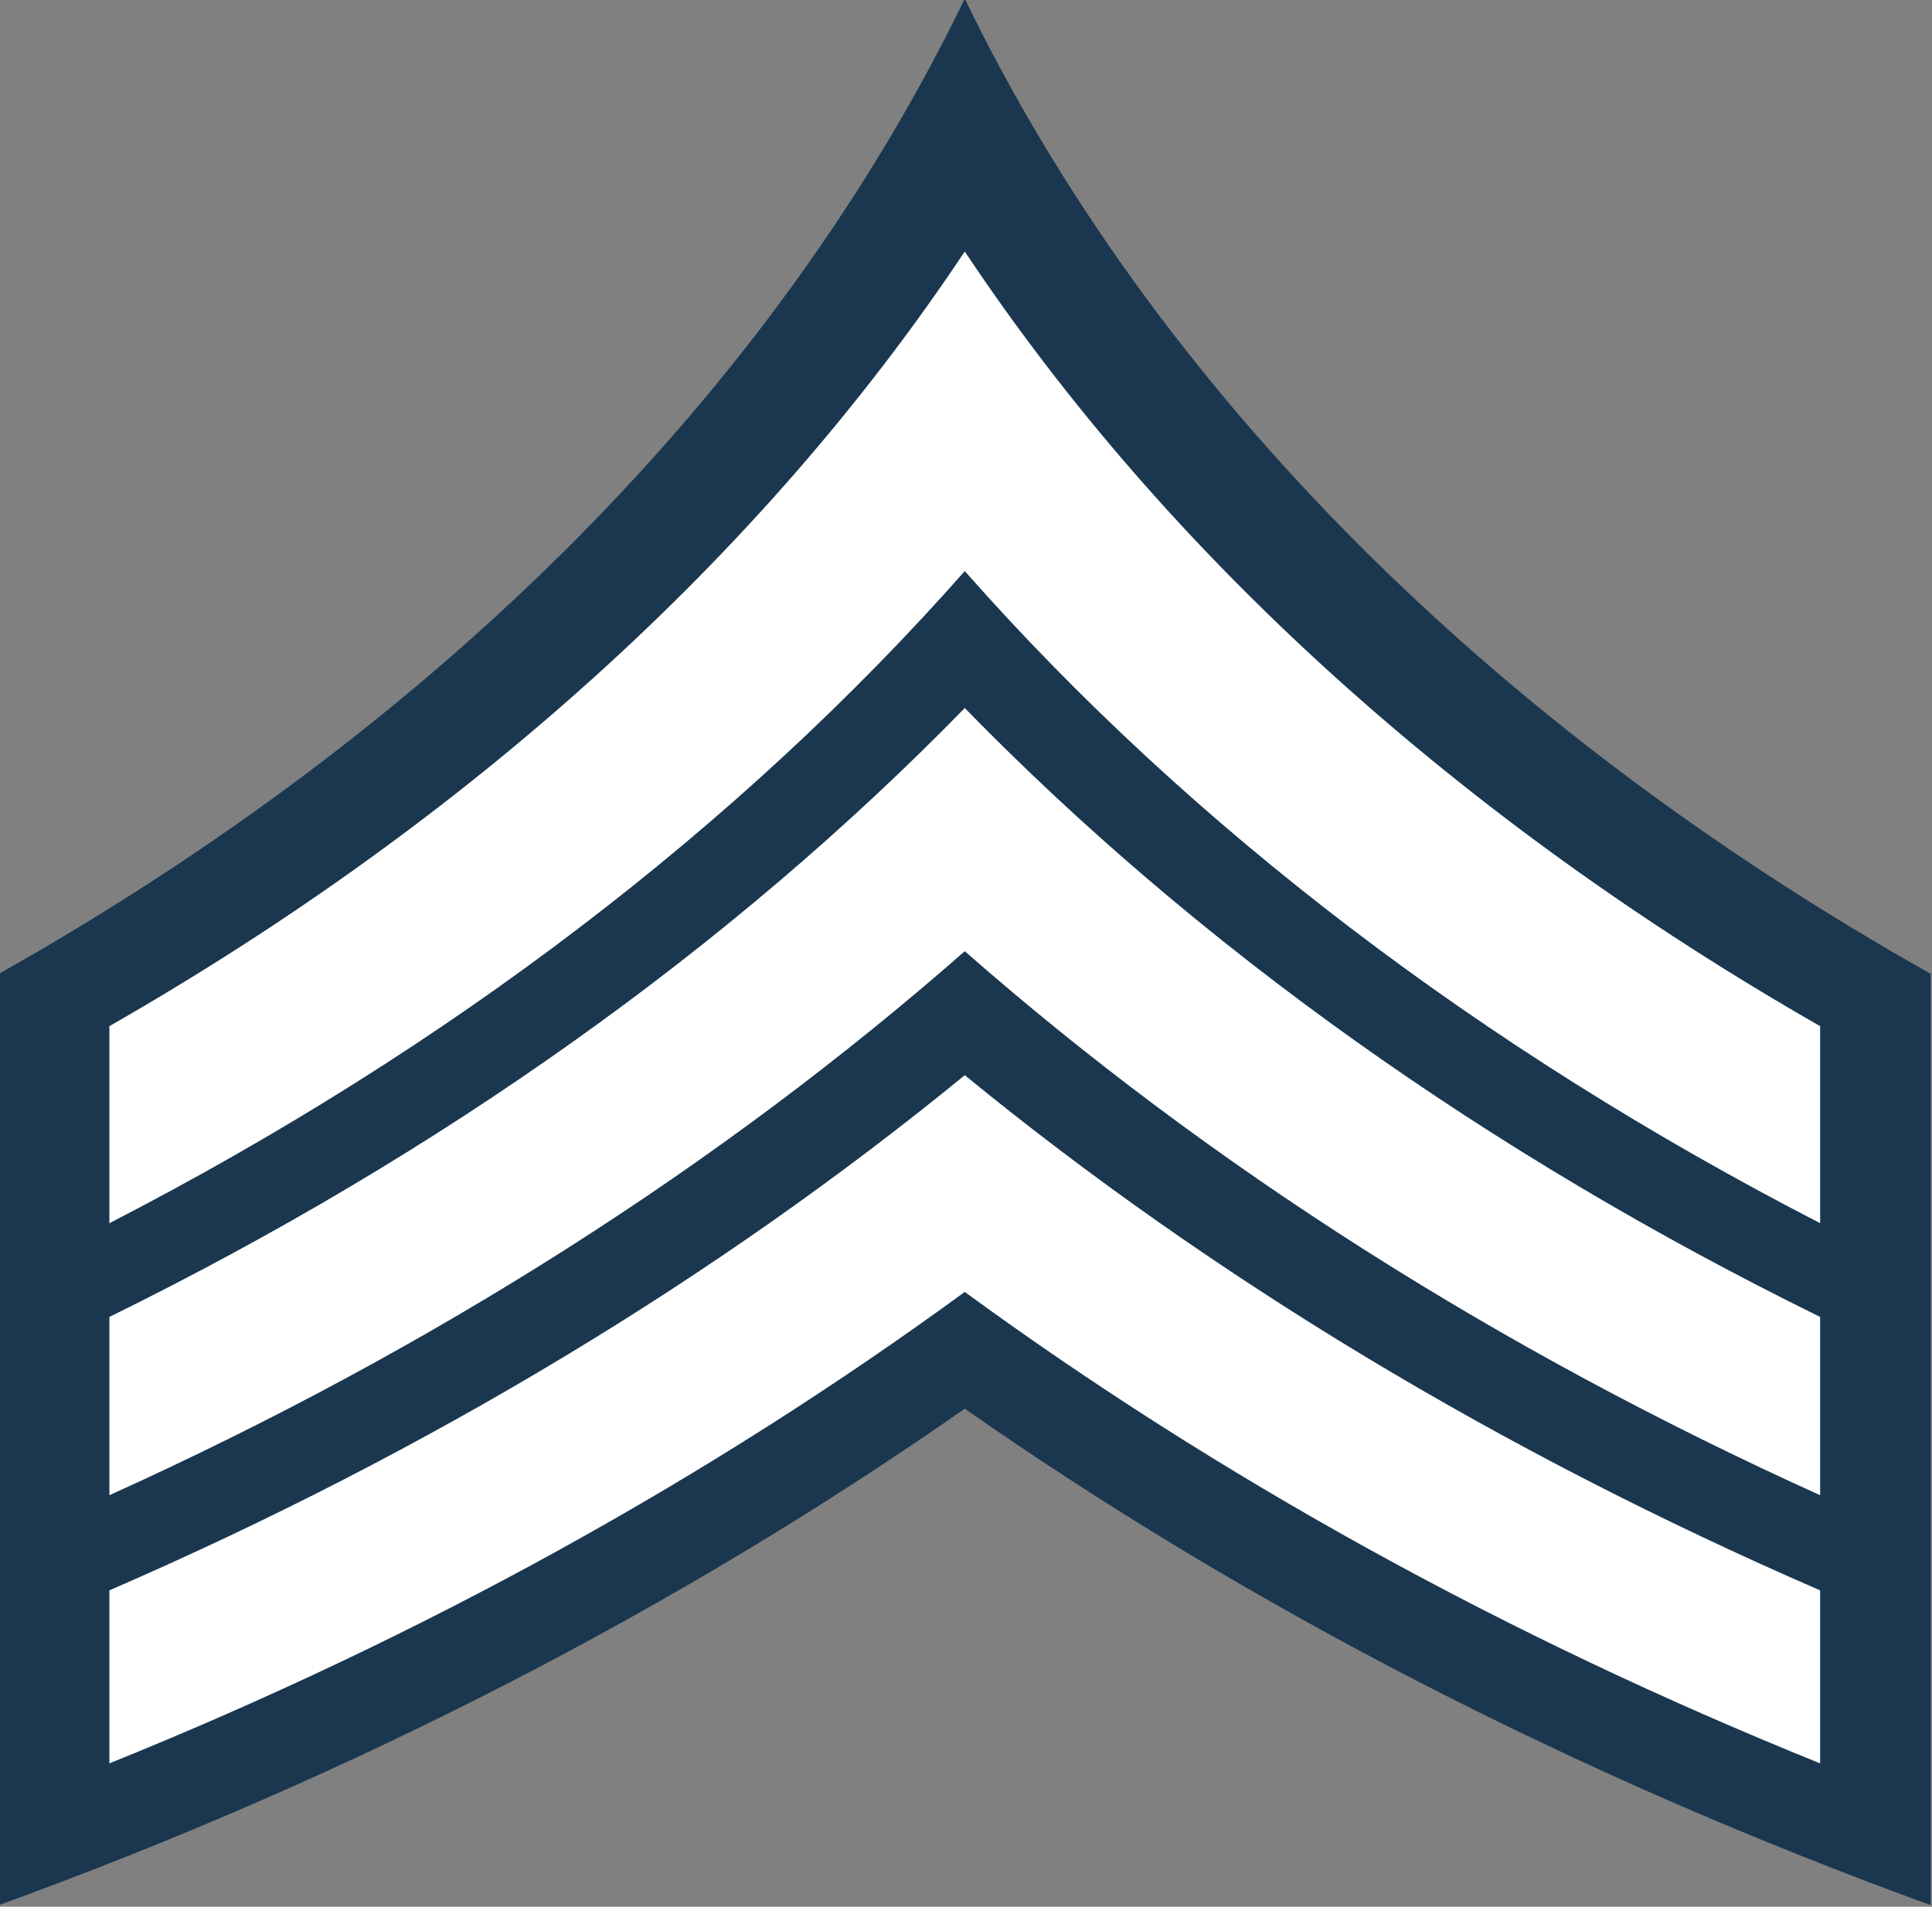
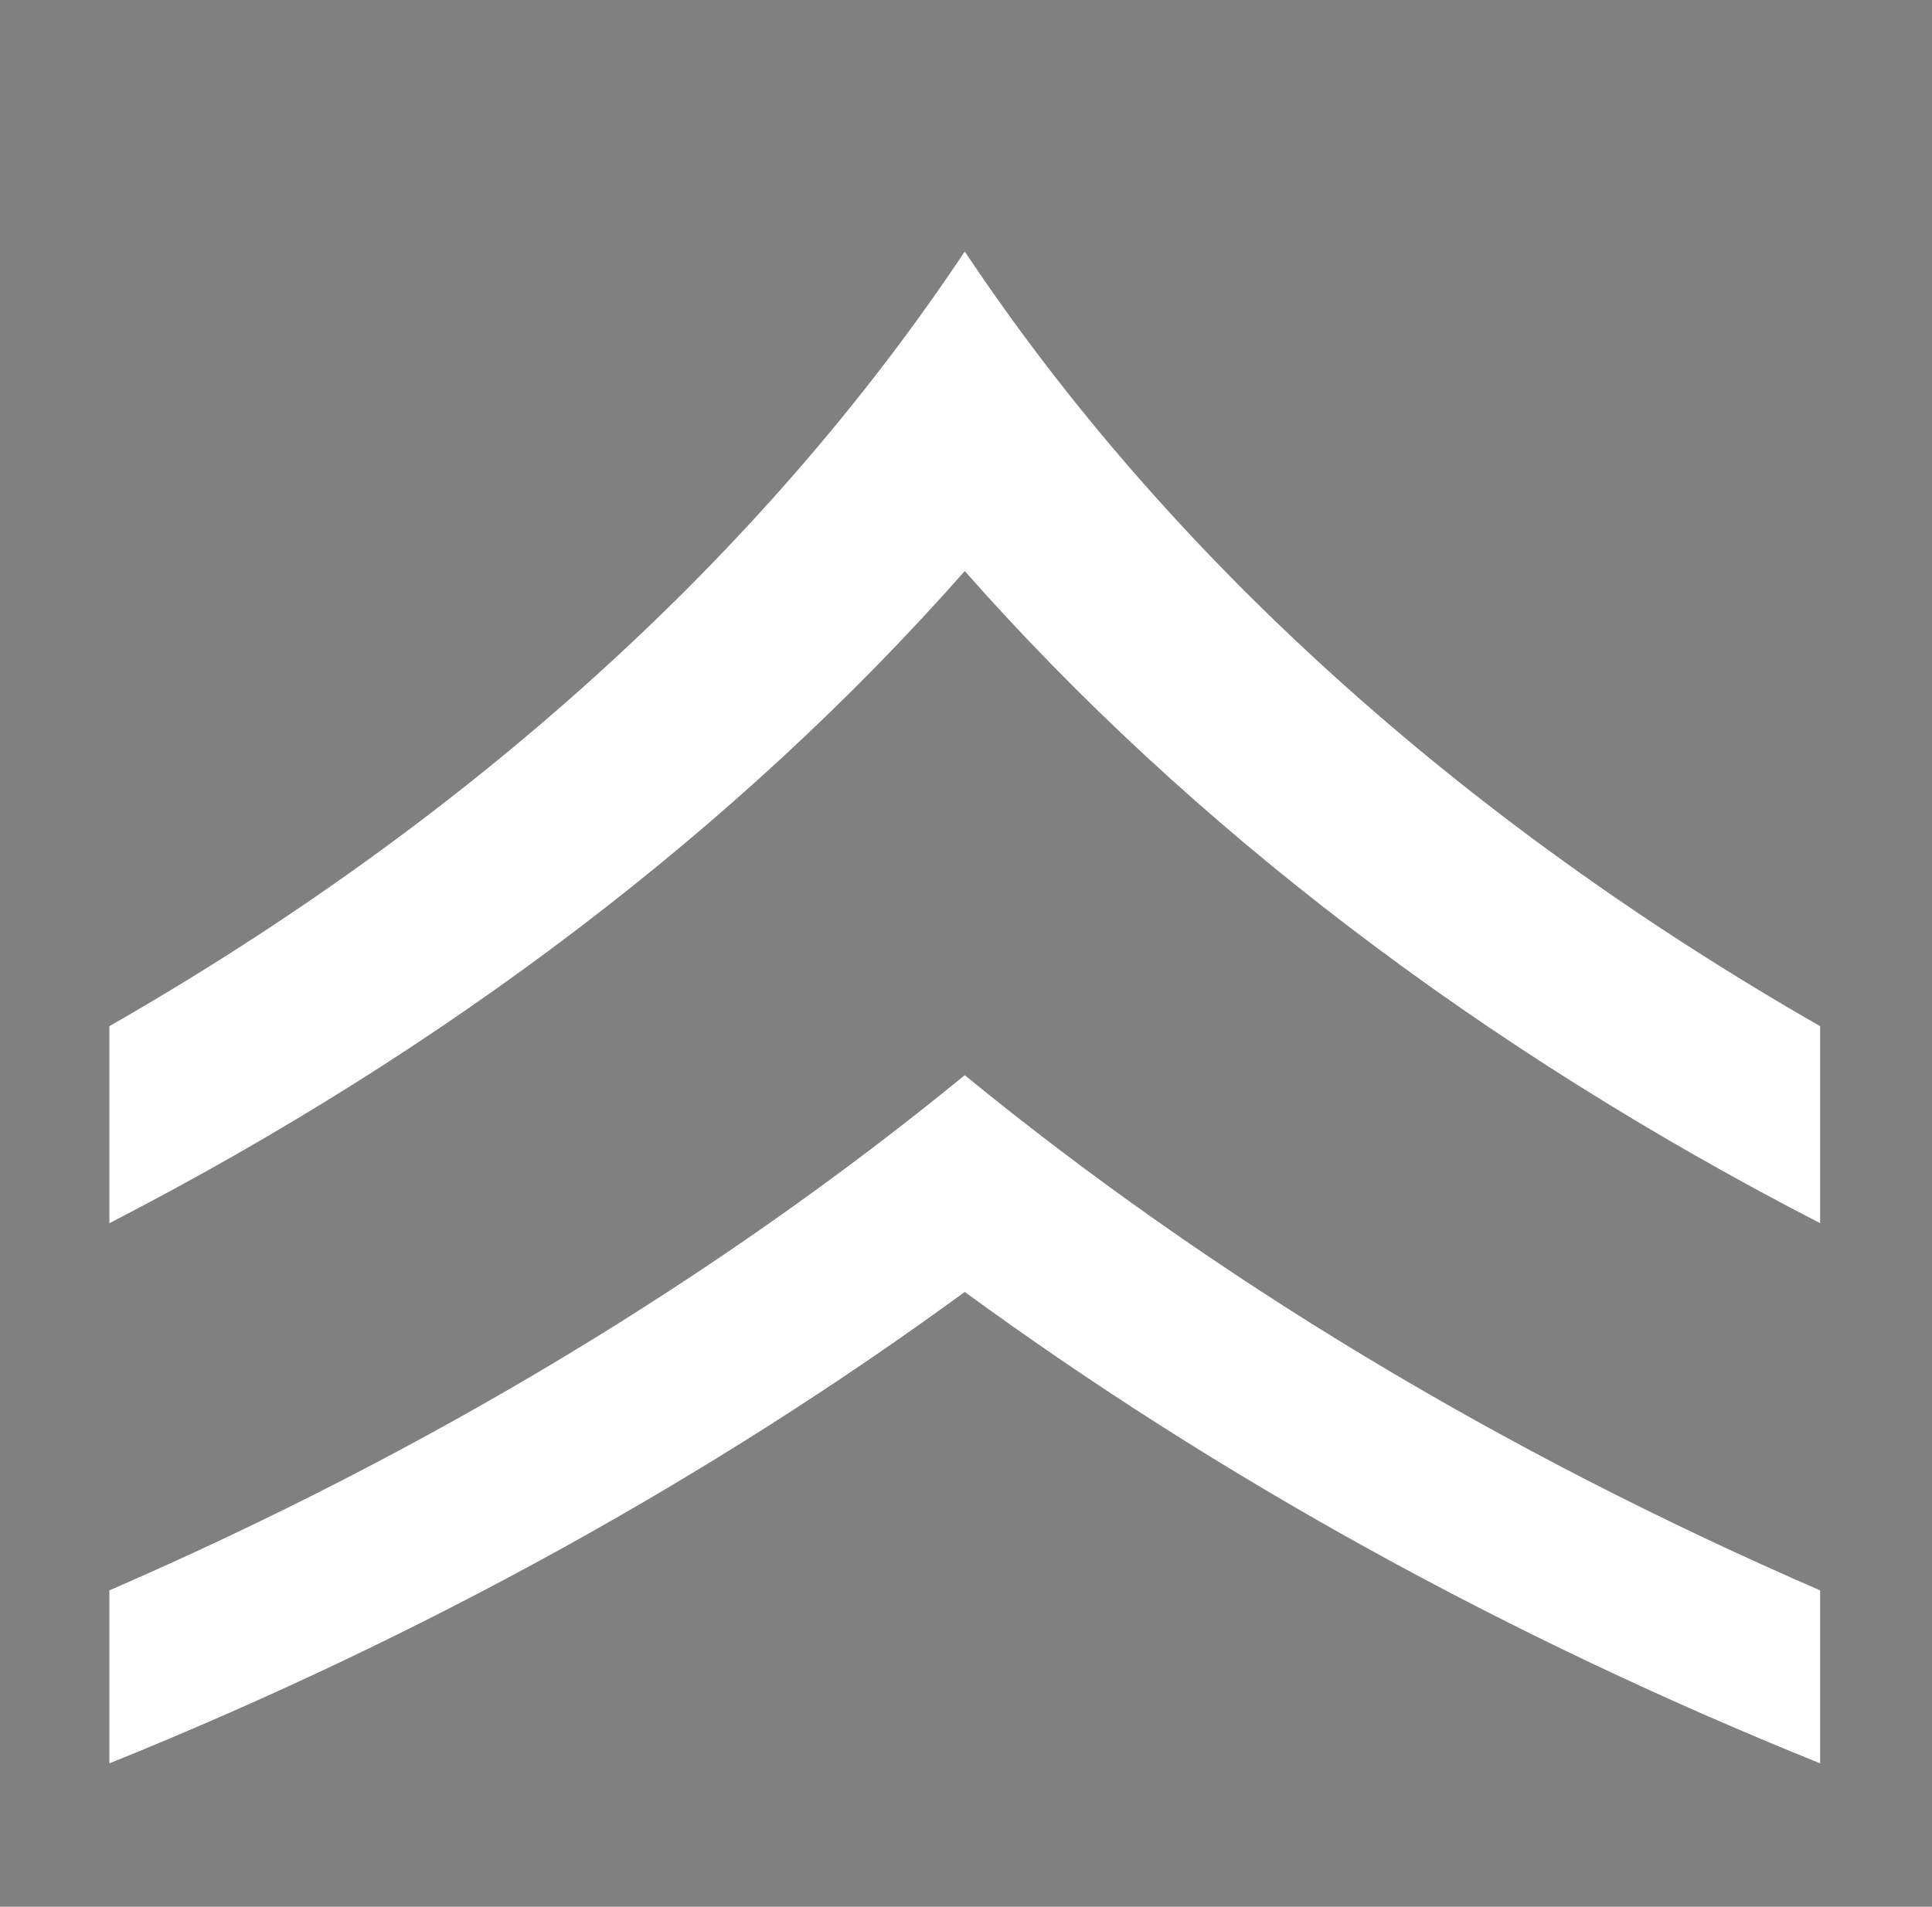
<svg xmlns="http://www.w3.org/2000/svg" xmlns:ns1="http://www.inkscape.org/namespaces/inkscape" xmlns:ns2="http://sodipodi.sourceforge.net/DTD/sodipodi-0.dtd" width="74.27mm" height="73.31mm" viewBox="0 0 263.162 259.761" id="svg20723" version="1.1" ns1:version="0.91 r13725" ns2:docname="03.RSAF-SSG.svg">
  <rect x="0" y="0" width="263.162" height="259.761" fill="#808080" stroke="none" />
  <defs id="defs20725" />
  <ns2:namedview id="base" pagecolor="#ffffff" bordercolor="#666666" borderopacity="1.0" ns1:pageopacity="0.0" ns1:pageshadow="2" ns1:zoom="0.35" ns1:cx="208.16152" ns1:cy="351.0976" ns1:document-units="px" ns1:current-layer="layer1" showgrid="false" fit-margin-top="0" fit-margin-left="0" fit-margin-right="0" fit-margin-bottom="0" ns1:window-width="1366" ns1:window-height="705" ns1:window-x="-8" ns1:window-y="-8" ns1:window-maximized="1" />
  <g ns1:label="Layer 1" ns1:groupmode="layer" id="layer1" transform="translate(320.304,-623.699)">
    <g id="layer1-9" transform="matrix(2.816,0,0,2.095,-1254.131,-362.998)">
-       <path ns1:connector-curvature="0" style="fill:#1a374f;fill-opacity:1;stroke:#000000;stroke-width:0;stroke-miterlimit:4;stroke-dasharray:none;stroke-opacity:1" id="path7672" d="m 378.281,470.894 c -9.155,25.425 -25.556,47.39 -46.719,63.406 l 0,60.562 c 17.192,-8.401 32.917,-19.321 46.719,-32.281 13.802,12.96 29.527,23.88 46.719,32.281 l 0,-60.562 c -21.163,-16.016 -37.563,-37.981 -46.719,-63.406 z" />
      <path ns1:connector-curvature="0" style="fill:#ffffff;fill-opacity:1;stroke:#000000;stroke-width:0;stroke-miterlimit:4;stroke-dasharray:none;stroke-opacity:1" id="path7674" d="m 378.281,487.331 c -9.802,19.789 -24.029,37.023 -41.375,50.375 l 0,12.812 c 16.363,-11.335 30.442,-25.749 41.375,-42.406 10.933,16.657 25.012,31.071 41.375,42.406 l 0,-12.812 c -17.346,-13.352 -31.573,-30.586 -41.375,-50.375 z" />
-       <path ns1:connector-curvature="0" style="fill:#ffffff;fill-opacity:1;stroke:#000000;stroke-width:0;stroke-miterlimit:4;stroke-dasharray:none;stroke-opacity:1" id="path7676" d="m 378.281,517.019 c -11.284,15.552 -25.32,28.985 -41.375,39.594 l 0,11.594 c 15.638,-9.505 29.6,-21.482 41.375,-35.375 11.775,13.893 25.737,25.87 41.375,35.375 l 0,-11.594 c -16.055,-10.609 -30.091,-24.042 -41.375,-39.594 z" />
-       <path ns1:connector-curvature="0" style="fill:#ffffff;fill-opacity:1;stroke:#000000;stroke-width:0;stroke-miterlimit:4;stroke-dasharray:none;stroke-opacity:1" id="path7678" d="m 378.281,540.894 c -11.969,13.164 -25.912,24.482 -41.375,33.5 l 0,11.25 c 15.222,-8.258 29.119,-18.618 41.375,-30.656 12.256,12.039 26.153,22.399 41.375,30.656 l 0,-11.25 c -15.463,-9.018 -29.406,-20.336 -41.375,-33.5 z" />
+       <path ns1:connector-curvature="0" style="fill:#ffffff;fill-opacity:1;stroke:#000000;stroke-width:0;stroke-miterlimit:4;stroke-dasharray:none;stroke-opacity:1" id="path7678" d="m 378.281,540.894 c -11.969,13.164 -25.912,24.482 -41.375,33.5 l 0,11.25 c 15.222,-8.258 29.119,-18.618 41.375,-30.656 12.256,12.039 26.153,22.399 41.375,30.656 l 0,-11.25 c -15.463,-9.018 -29.406,-20.336 -41.375,-33.5 " />
    </g>
  </g>
</svg>